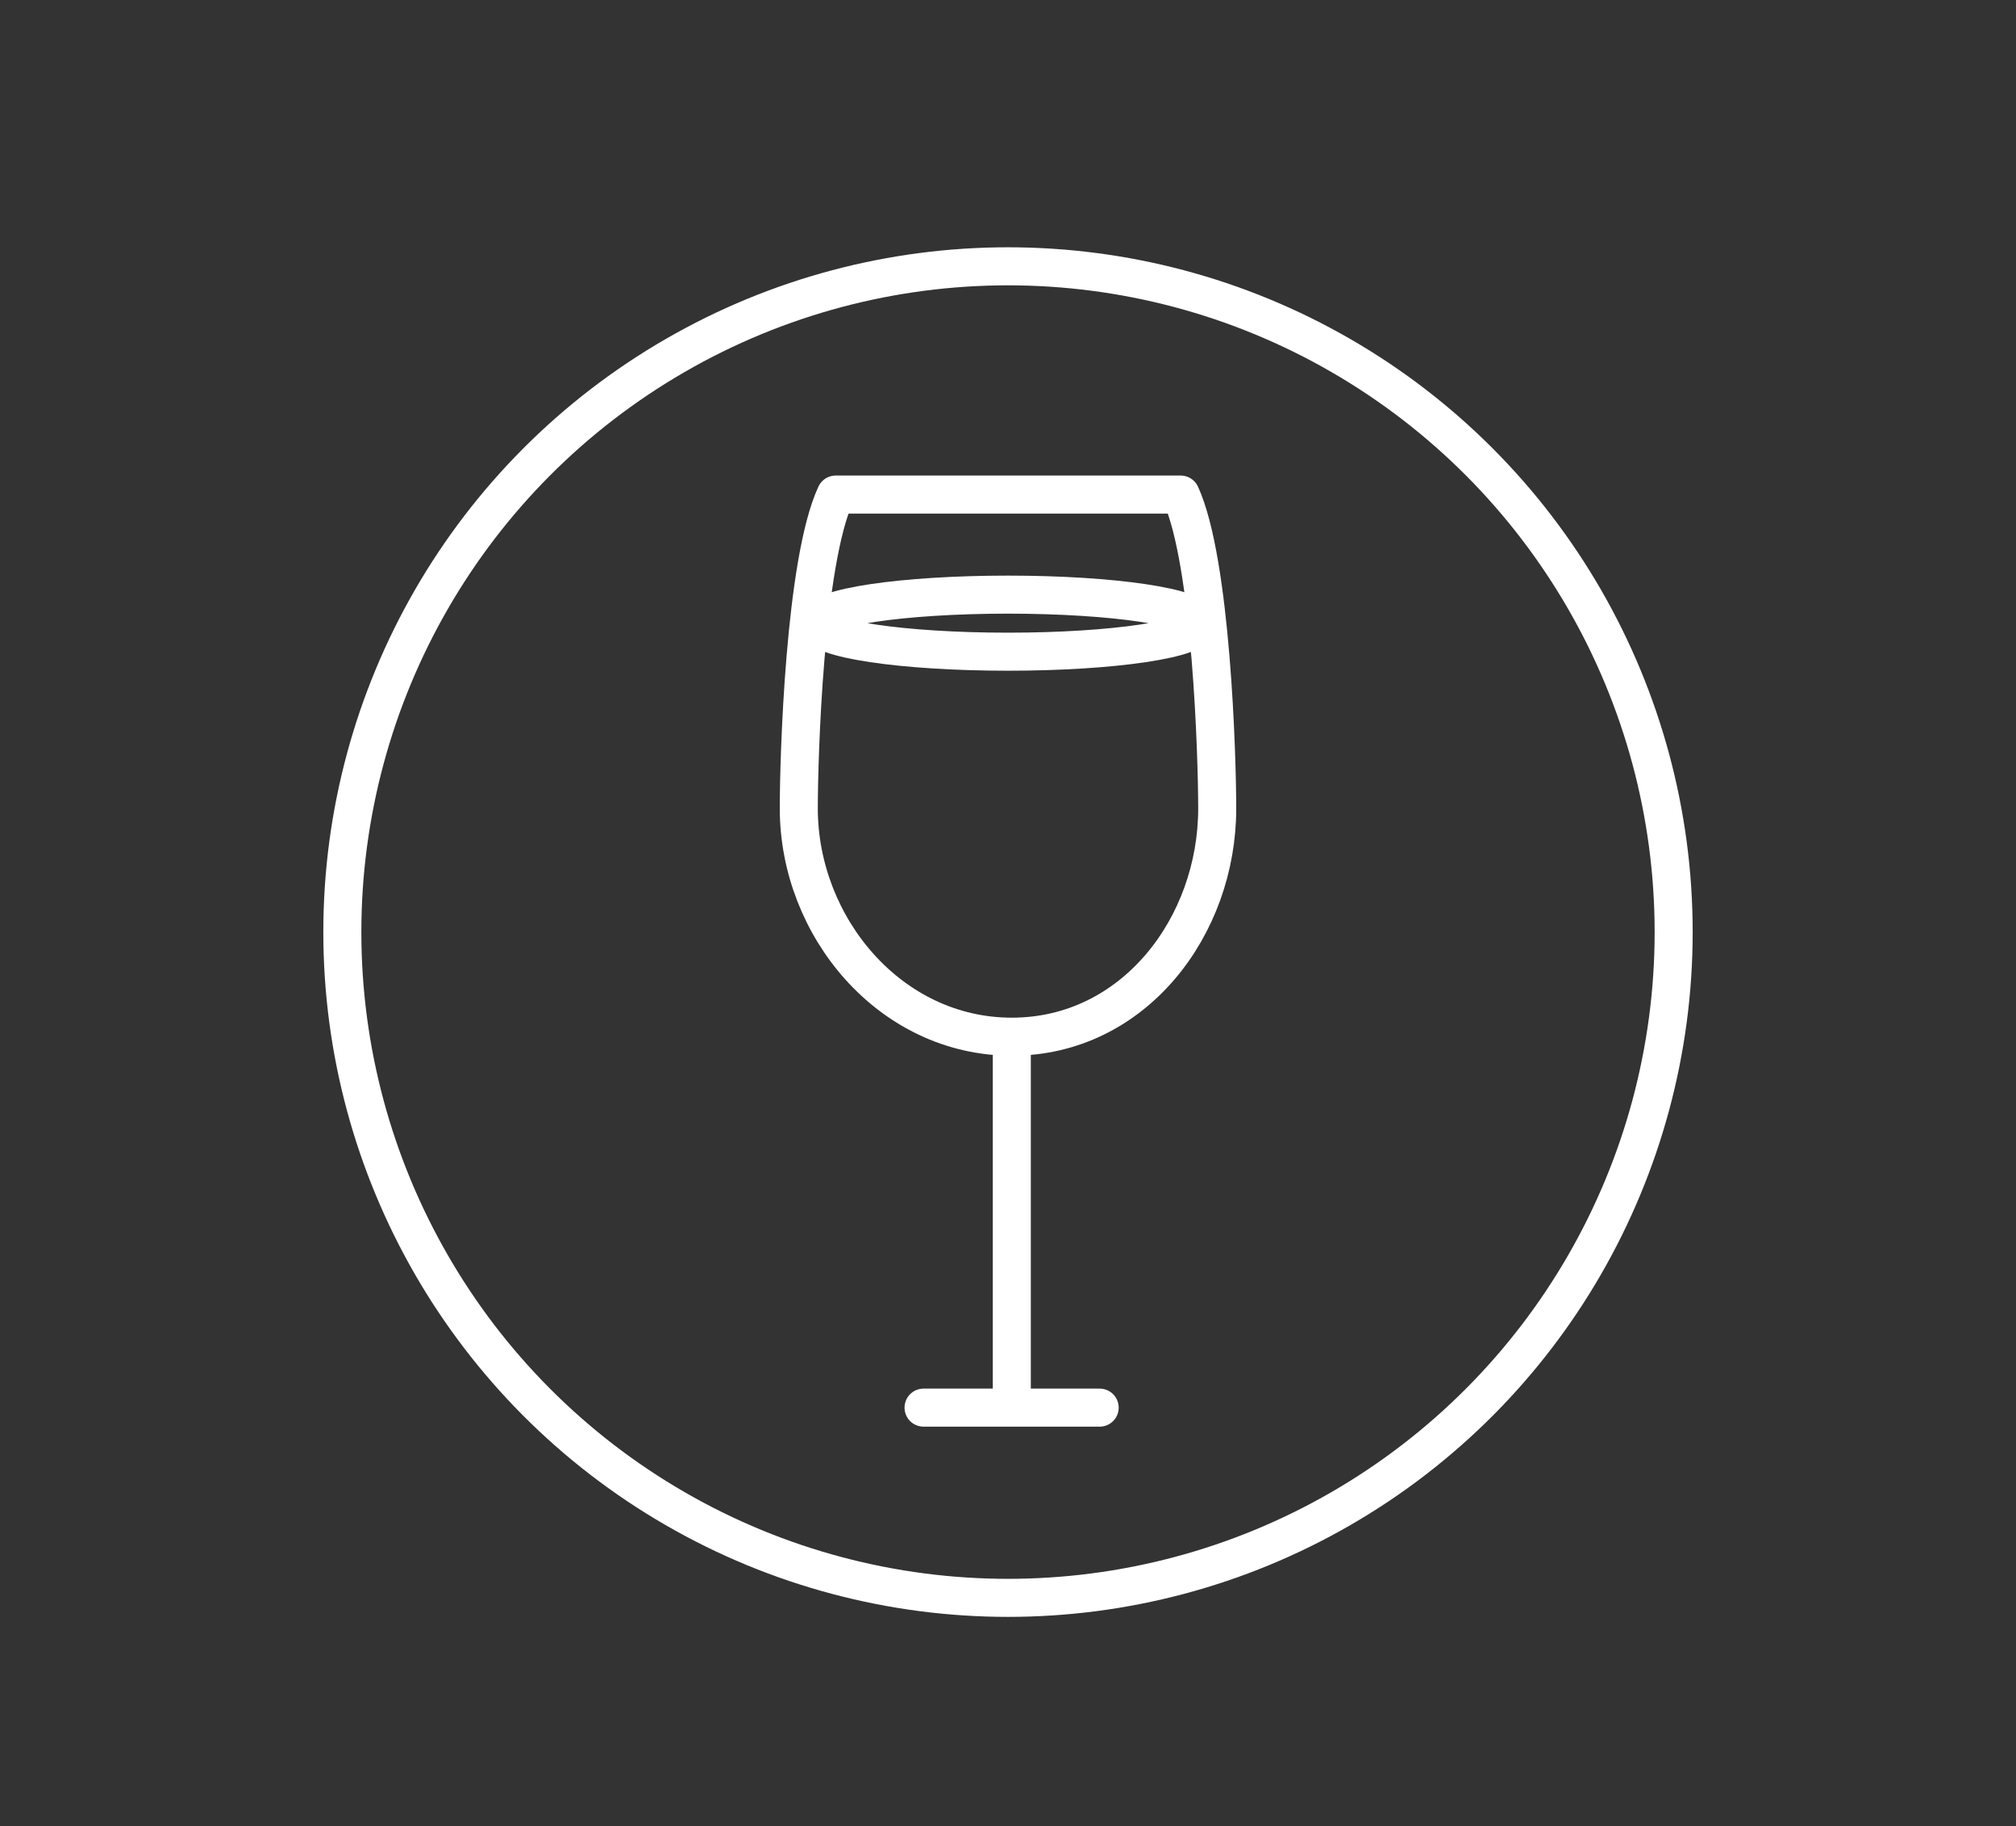
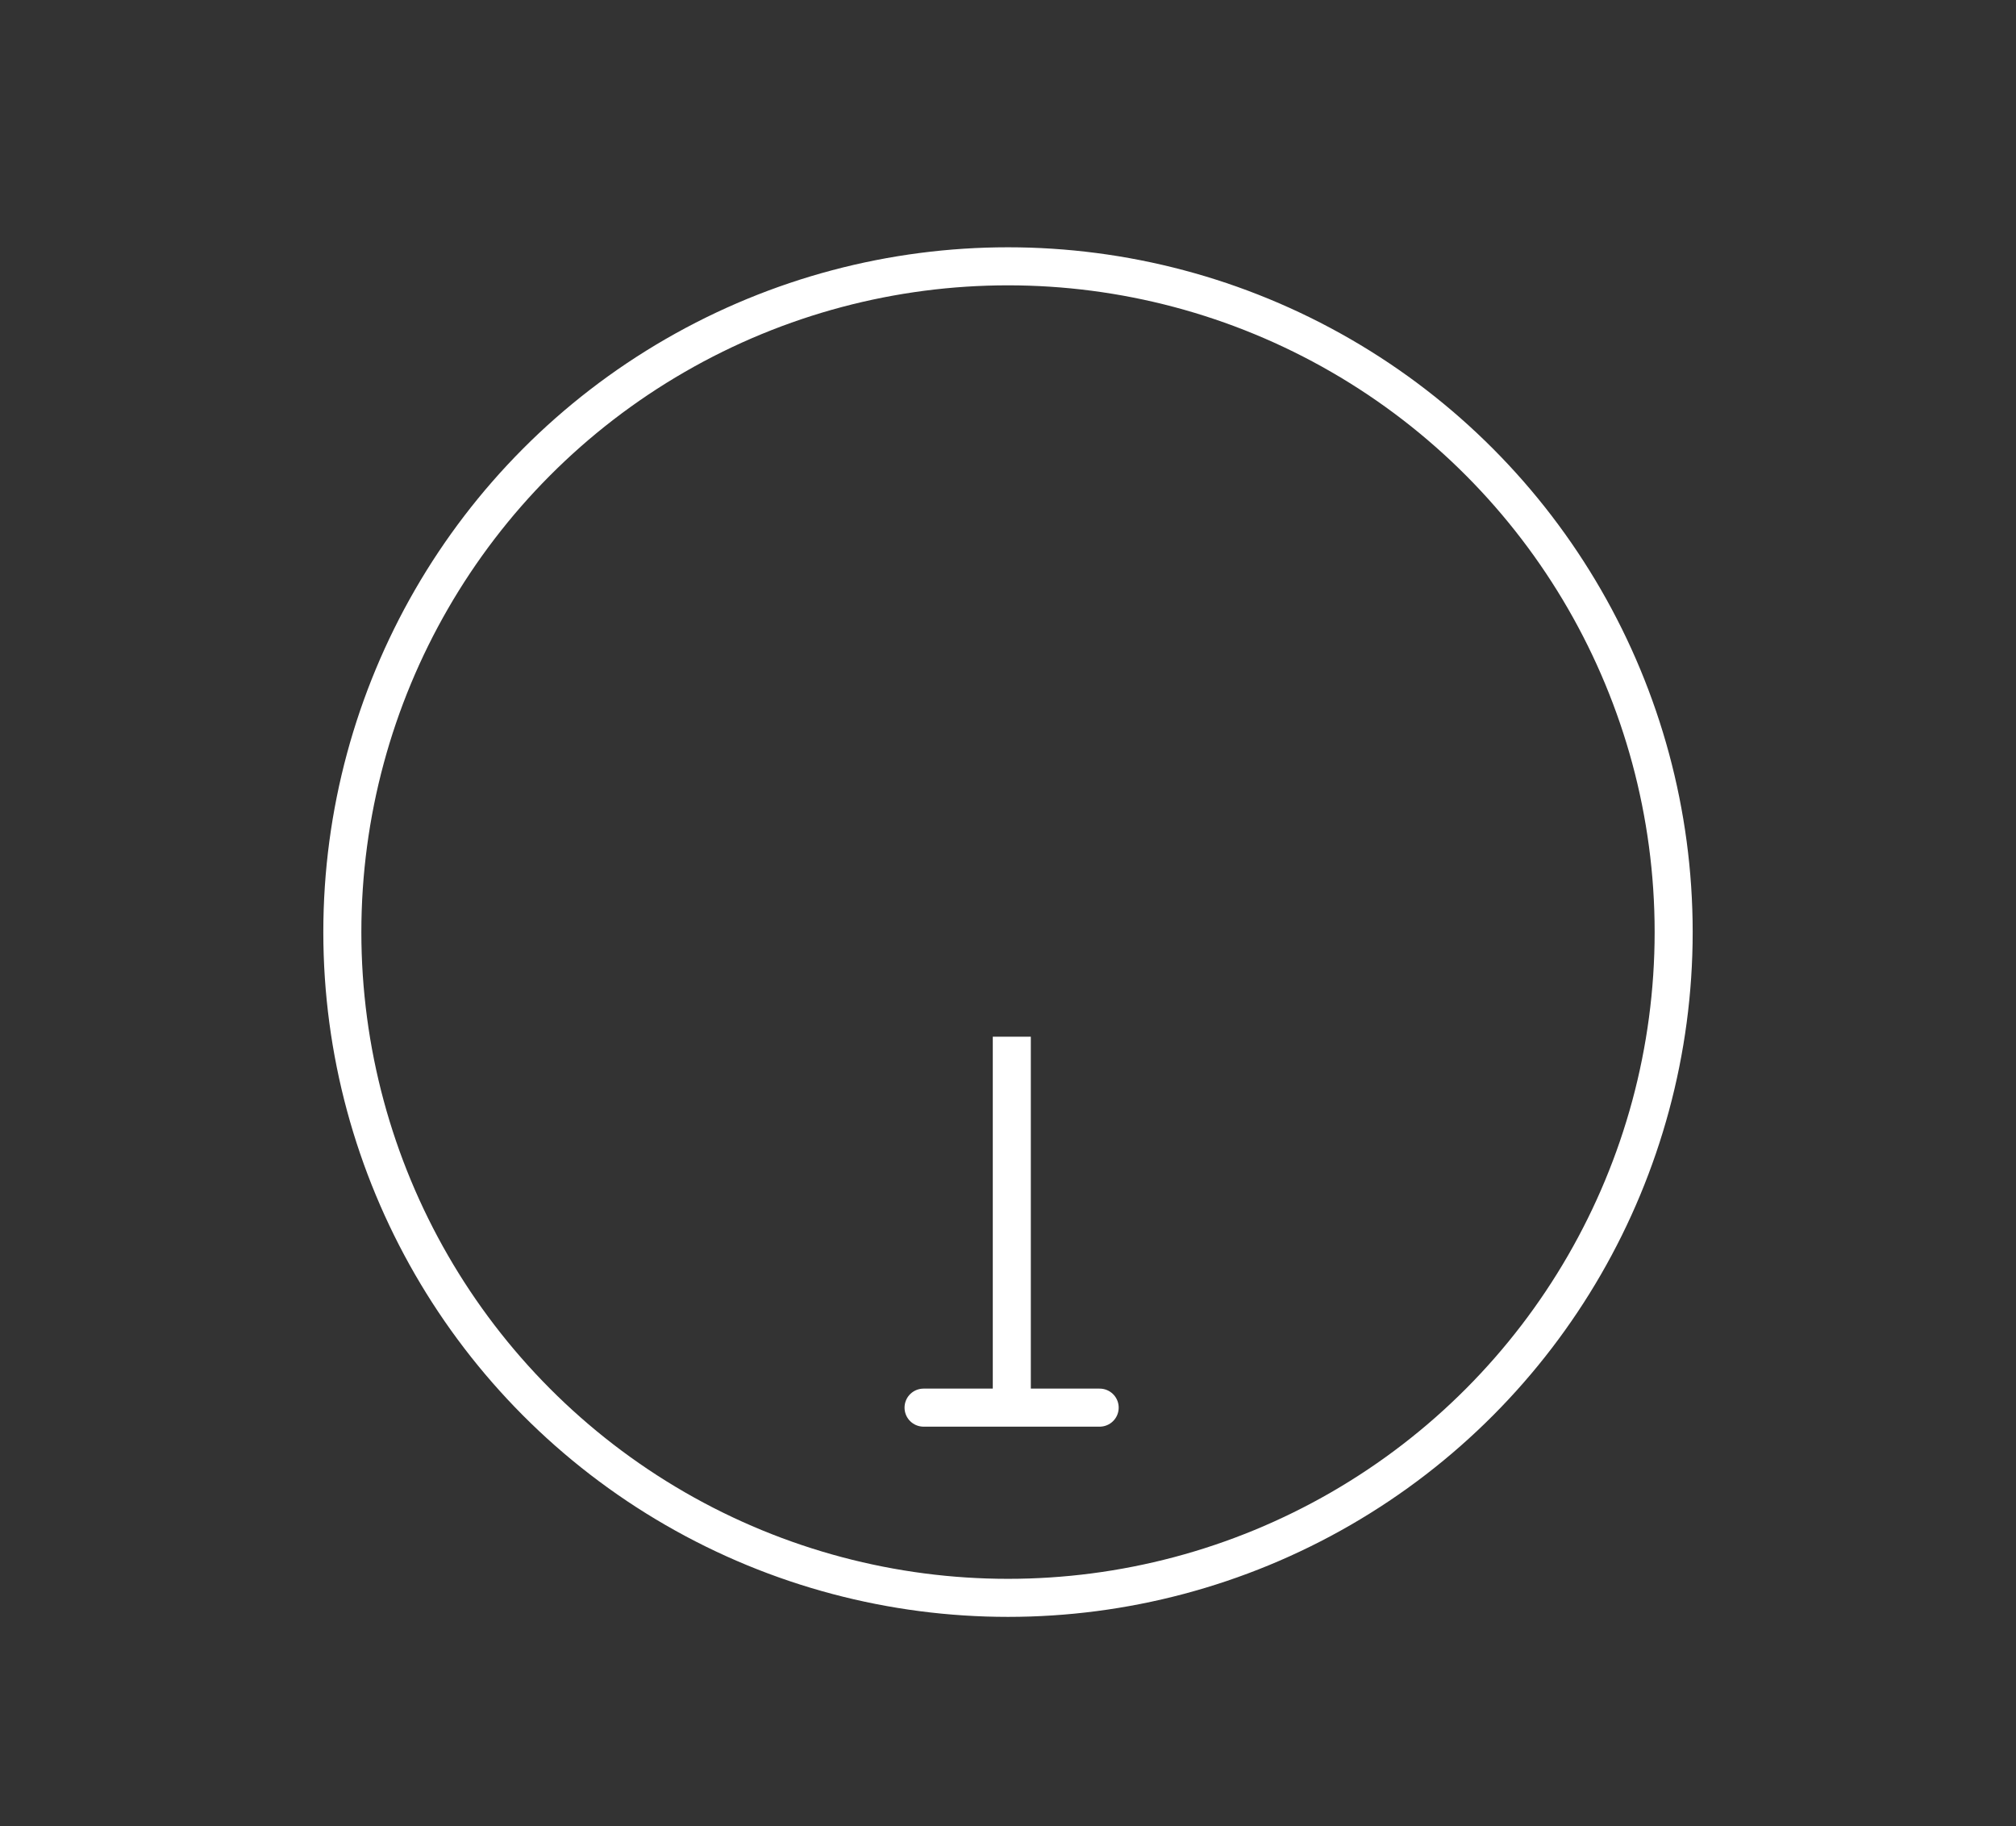
<svg xmlns="http://www.w3.org/2000/svg" version="1.1" id="Camada_1" x="0px" y="0px" viewBox="0 0 53 48" style="enable-background:new 0 0 53 48;" xml:space="preserve">
  <rect x="0" y="0" width="53" height="48" fill="#333333" stroke="none" />
  <style type="text/css">
	.st0{fill:none;}
	.st1{fill:none;stroke:#FFFFFF;stroke-miterlimit:10;}
	.st2{fill:none;stroke:#FFFFFF;stroke-linecap:round;stroke-linejoin:round;stroke-miterlimit:10;}
	.st3{fill:none;stroke:#FFFFFF;stroke-linecap:round;stroke-miterlimit:10;}
</style>
-   <rect class="st0" width="53" height="48" />
  <g>
    <circle class="st1" cx="26.5" cy="24.5" r="17.5" />
    <g>
      <g>
-         <path class="st2" d="M31.04,13h-9.07C21.15,14.77,21,19.9,21,21.25c0,3.11,2.4,6,5.6,6s5.4-2.89,5.4-6     C32,19.9,31.85,14.77,31.04,13z" />
        <line class="st1" x1="26.6" y1="27.25" x2="26.6" y2="37" />
        <line class="st3" x1="24.28" y1="37" x2="28.91" y2="37" />
      </g>
-       <ellipse class="st1" cx="26.5" cy="16.38" rx="5.02" ry="0.75" />
    </g>
  </g>
</svg>